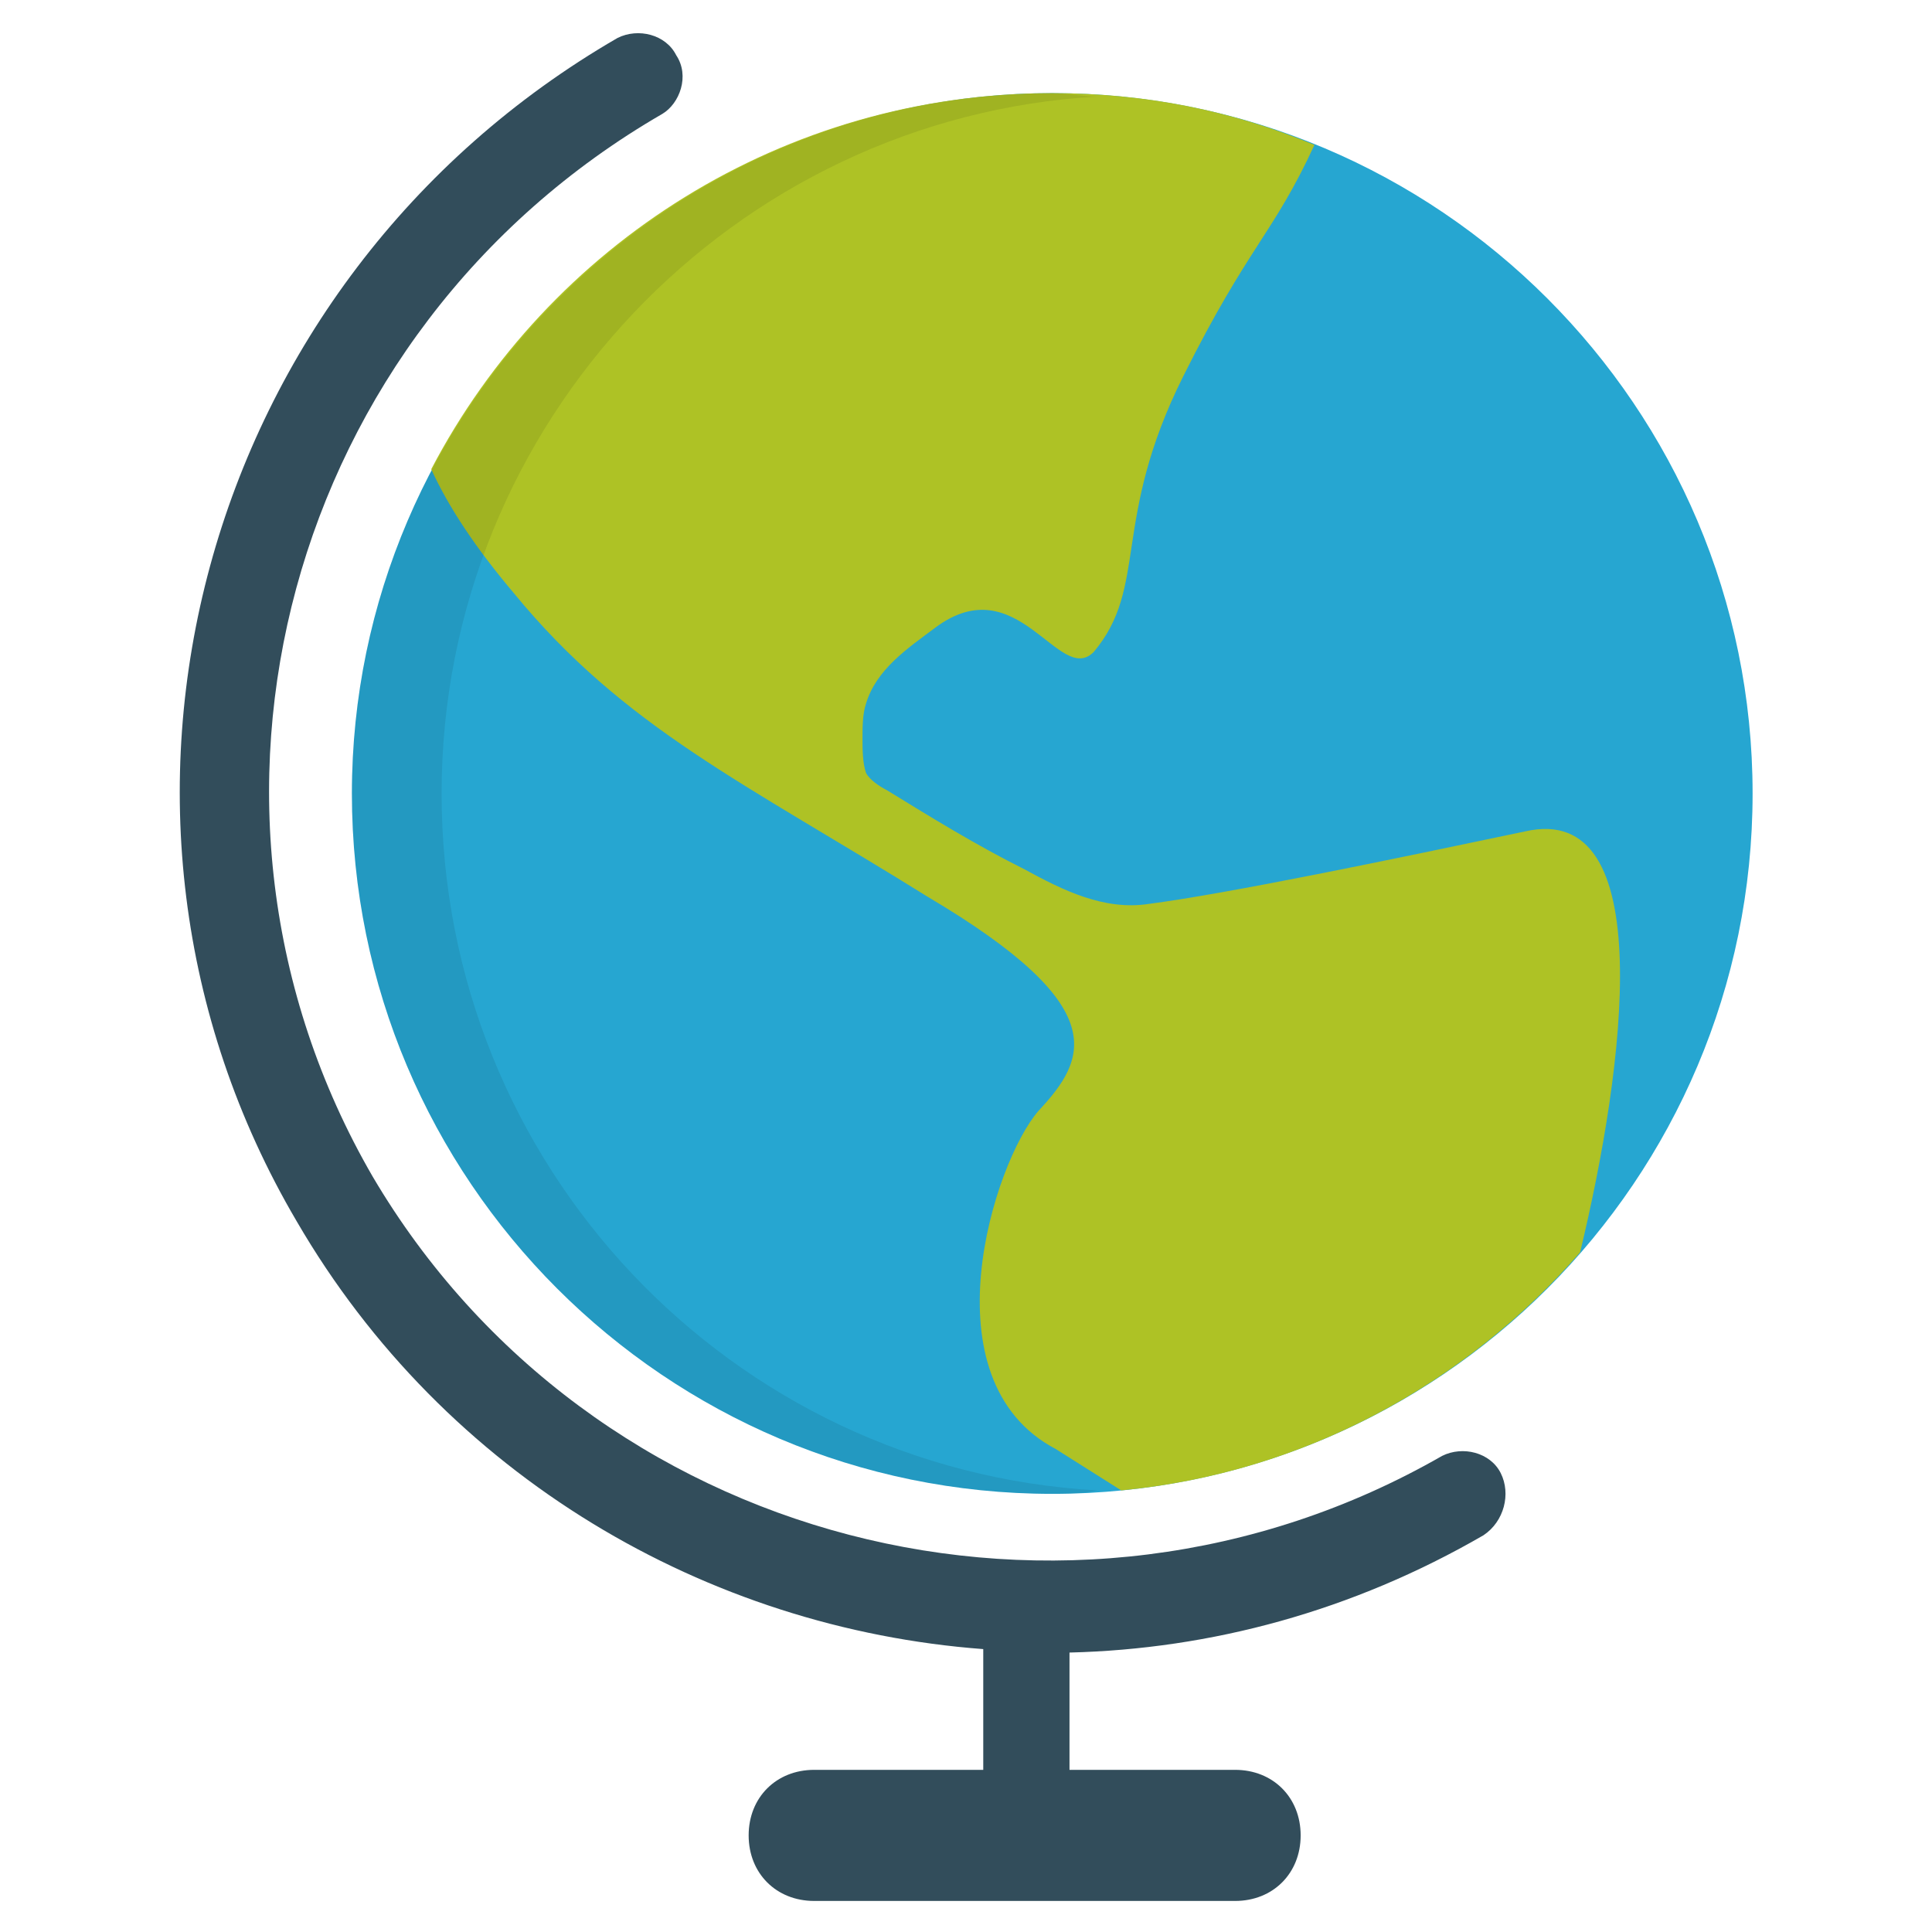
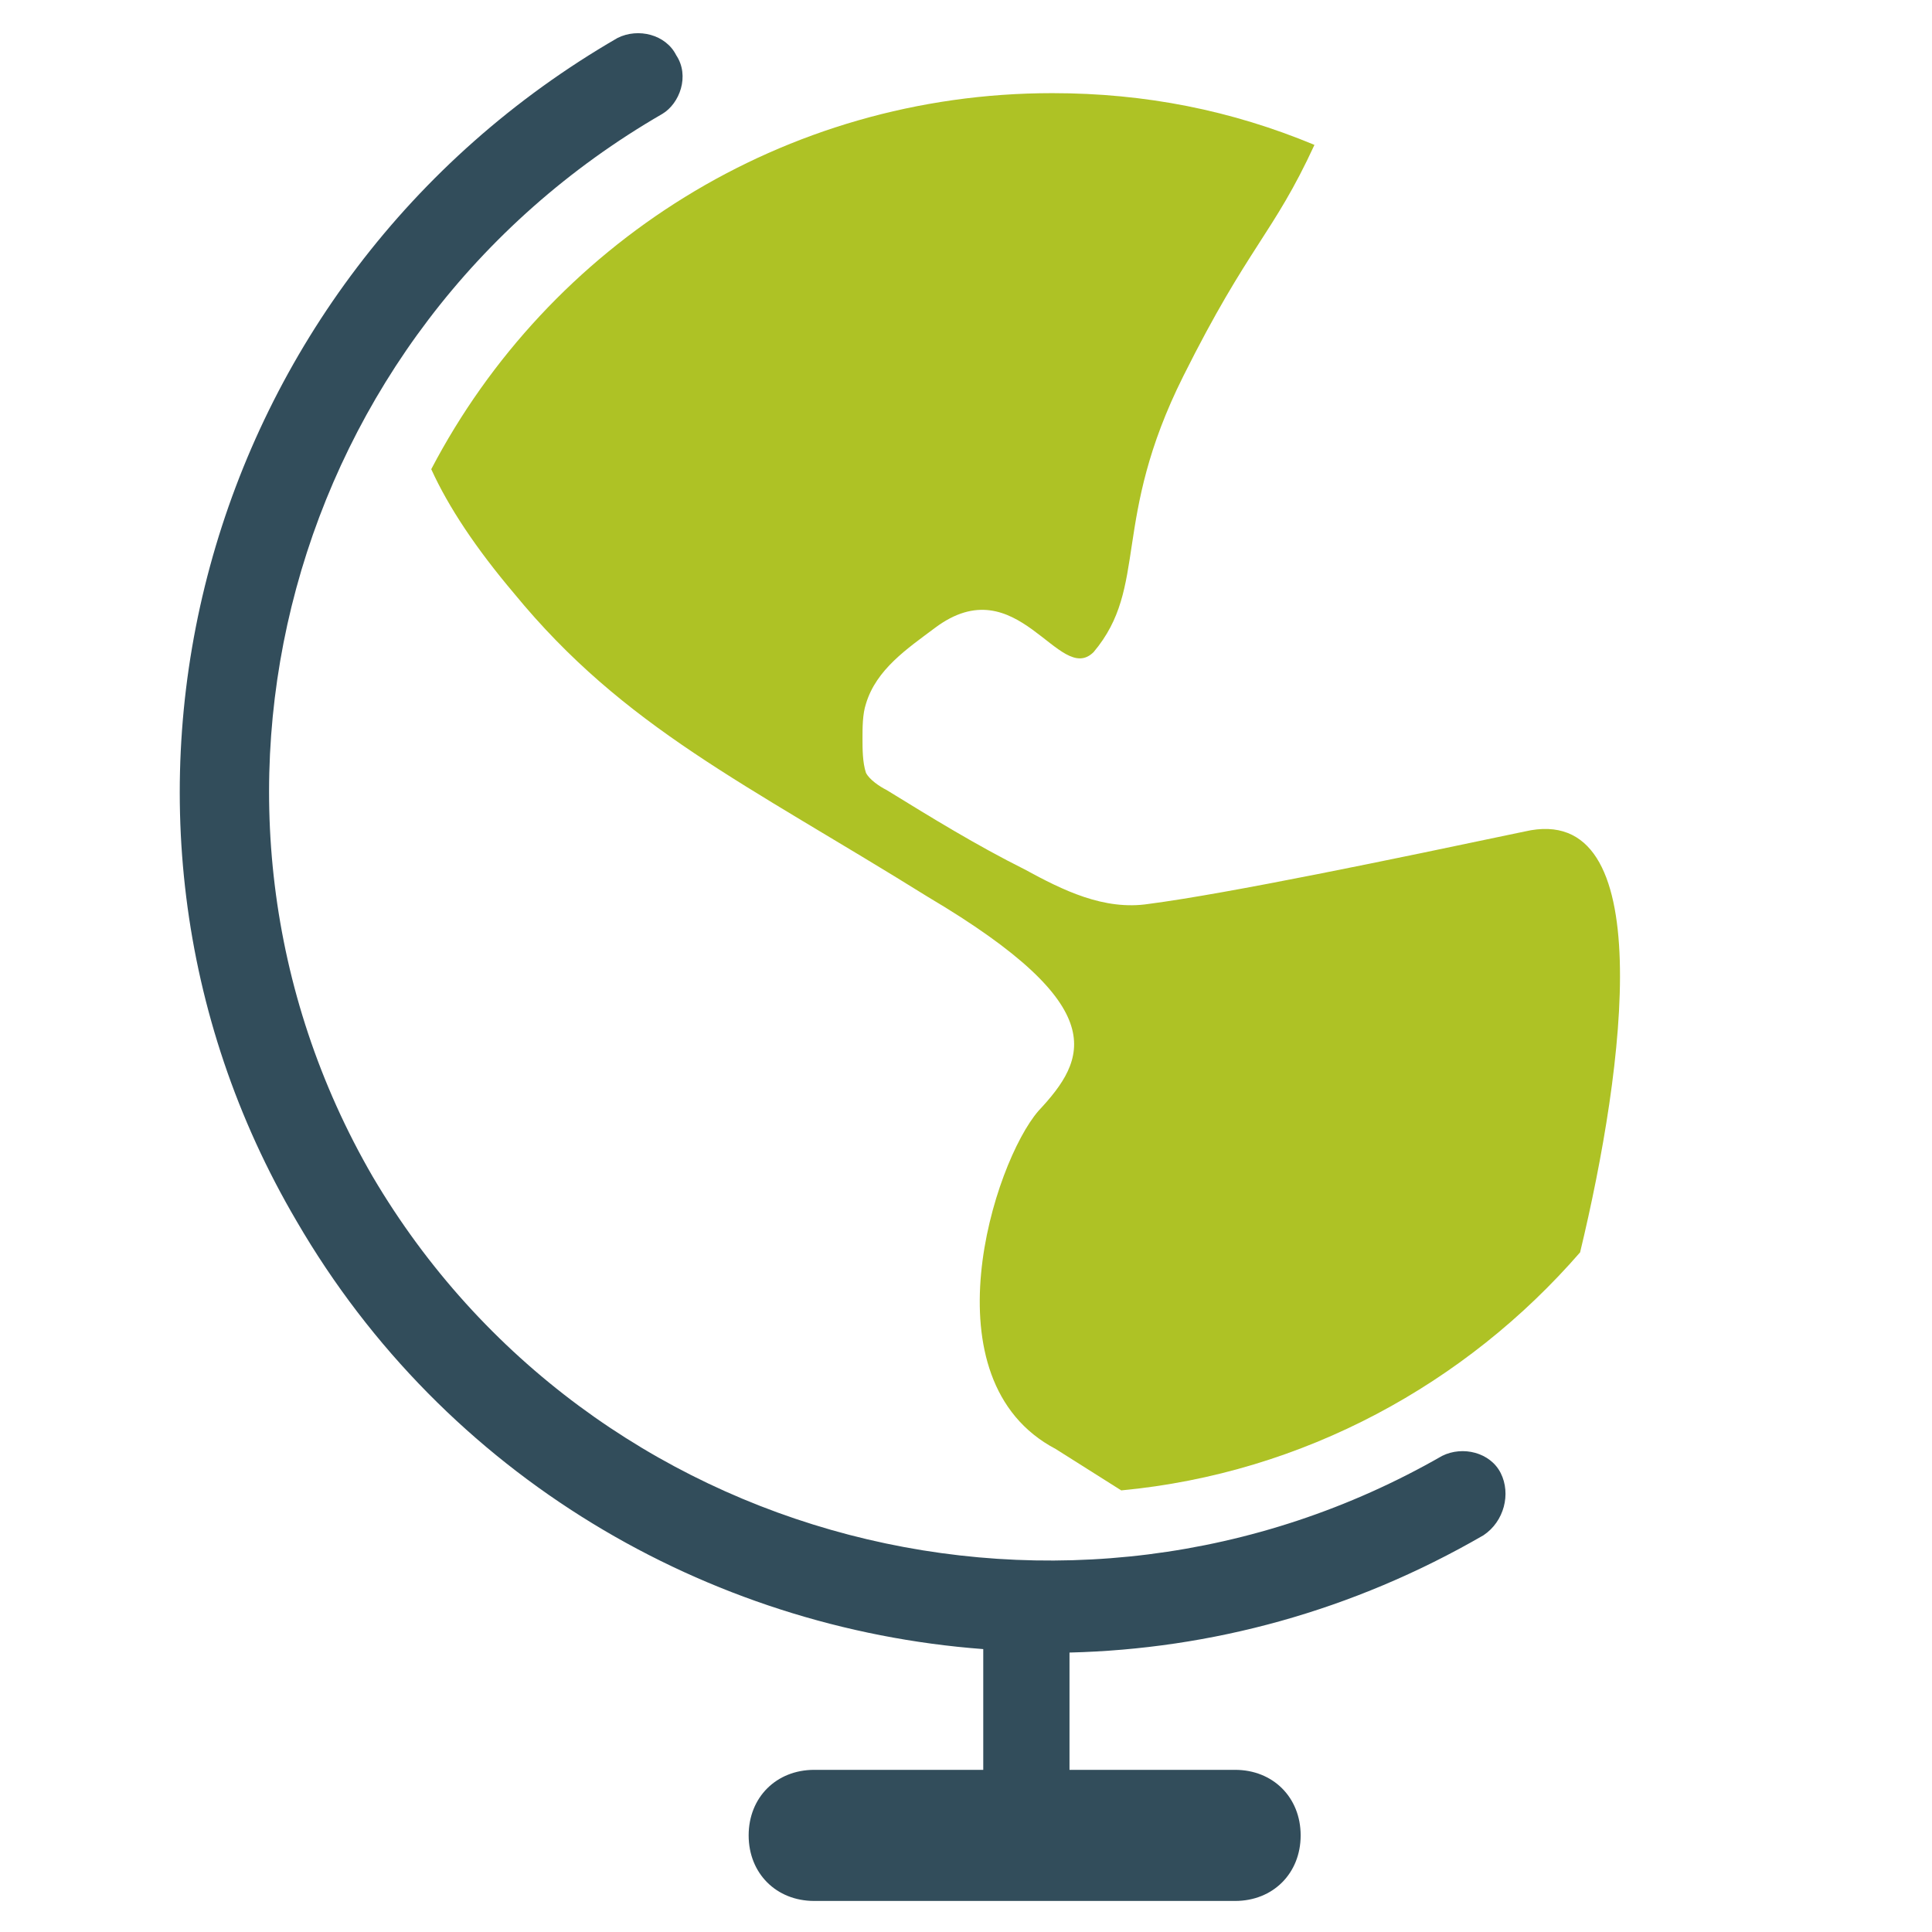
<svg xmlns="http://www.w3.org/2000/svg" version="1.1" id="Layer_1" x="0px" y="0px" viewBox="0 0 56 56" style="enable-background:new 0 0 56 56;" xml:space="preserve">
  <style type="text/css">
	.st0{fill:#26A6D1;}
	.st1{fill:#AEC225;}
	.st2{fill:#324D5B;}
	.st3{opacity:8.000000e-02;}
</style>
-   <path class="st0" d="M30.5,2.7c11.2,0,20.3,9.1,20.3,20.3s-9.1,20.3-20.3,20.3S10.2,34.2,10.2,23S19.4,2.7,30.5,2.7z" />
  <g>
    <path class="st1" d="M45.8,36.3c1.3-5.4,2.3-13.1-1.6-12.2c-3.8,0.8-8.6,1.8-10.9,2.1c-1.3,0.2-2.5-0.4-3.6-1   c-1.4-0.7-2.7-1.5-4-2.3c-0.2-0.1-0.5-0.3-0.6-0.5C25,22.1,25,21.7,25,21.4c0-0.3,0-0.7,0.1-1c0.3-1,1.2-1.6,2-2.2   c2.4-1.8,3.6,1.7,4.6,0.7c1.6-1.9,0.5-3.8,2.6-8c1.9-3.8,2.6-4.1,3.8-6.7c-2.4-1-4.9-1.5-7.6-1.5c-7.8,0-14.6,4.4-18,10.9   c0.5,1.1,1.3,2.3,2.4,3.6c3.2,3.9,6.7,5.5,12,8.8c5.4,3.2,4.6,4.7,3.2,6.2c-1.3,1.5-3.3,7.8,0.5,9.8l1.9,1.2   C37.8,42.7,42.5,40.1,45.8,36.3z" />
  </g>
  <path class="st2" d="M43.5,42.7c-0.3-0.6-1.1-0.8-1.7-0.5c-10.8,6.2-24.7,2.6-31-8.1C4.6,23.4,8.3,9.6,19.2,3.3  C19.7,3,20,2.2,19.6,1.6c-0.3-0.6-1.1-0.8-1.7-0.5C5.8,8.1,1.6,23.5,8.6,35.4c4.3,7.4,11.9,11.8,19.9,12.4v3.5h-4.9  c-1.1,0-1.9,0.8-1.9,1.9s0.8,1.9,1.9,1.9h12.2c1.1,0,1.9-0.8,1.9-1.9c0-1.1-0.8-1.9-1.9-1.9h-5.2H31v-3.4c4.1-0.1,8.2-1.2,12-3.4  C43.6,44.1,43.8,43.3,43.5,42.7z" />
  <g class="st3">
-     <path d="M12.8,23c0-10.8,8.5-19.6,19-20.2c-0.4,0-0.9-0.1-1.3-0.1c-11.1,0-20.3,9.1-20.3,20.3s9.1,20.3,20.3,20.3   c0.4,0,0.9,0,1.3-0.1C21.2,42.6,12.8,33.8,12.8,23z" />
-   </g>
+     </g>
</svg>